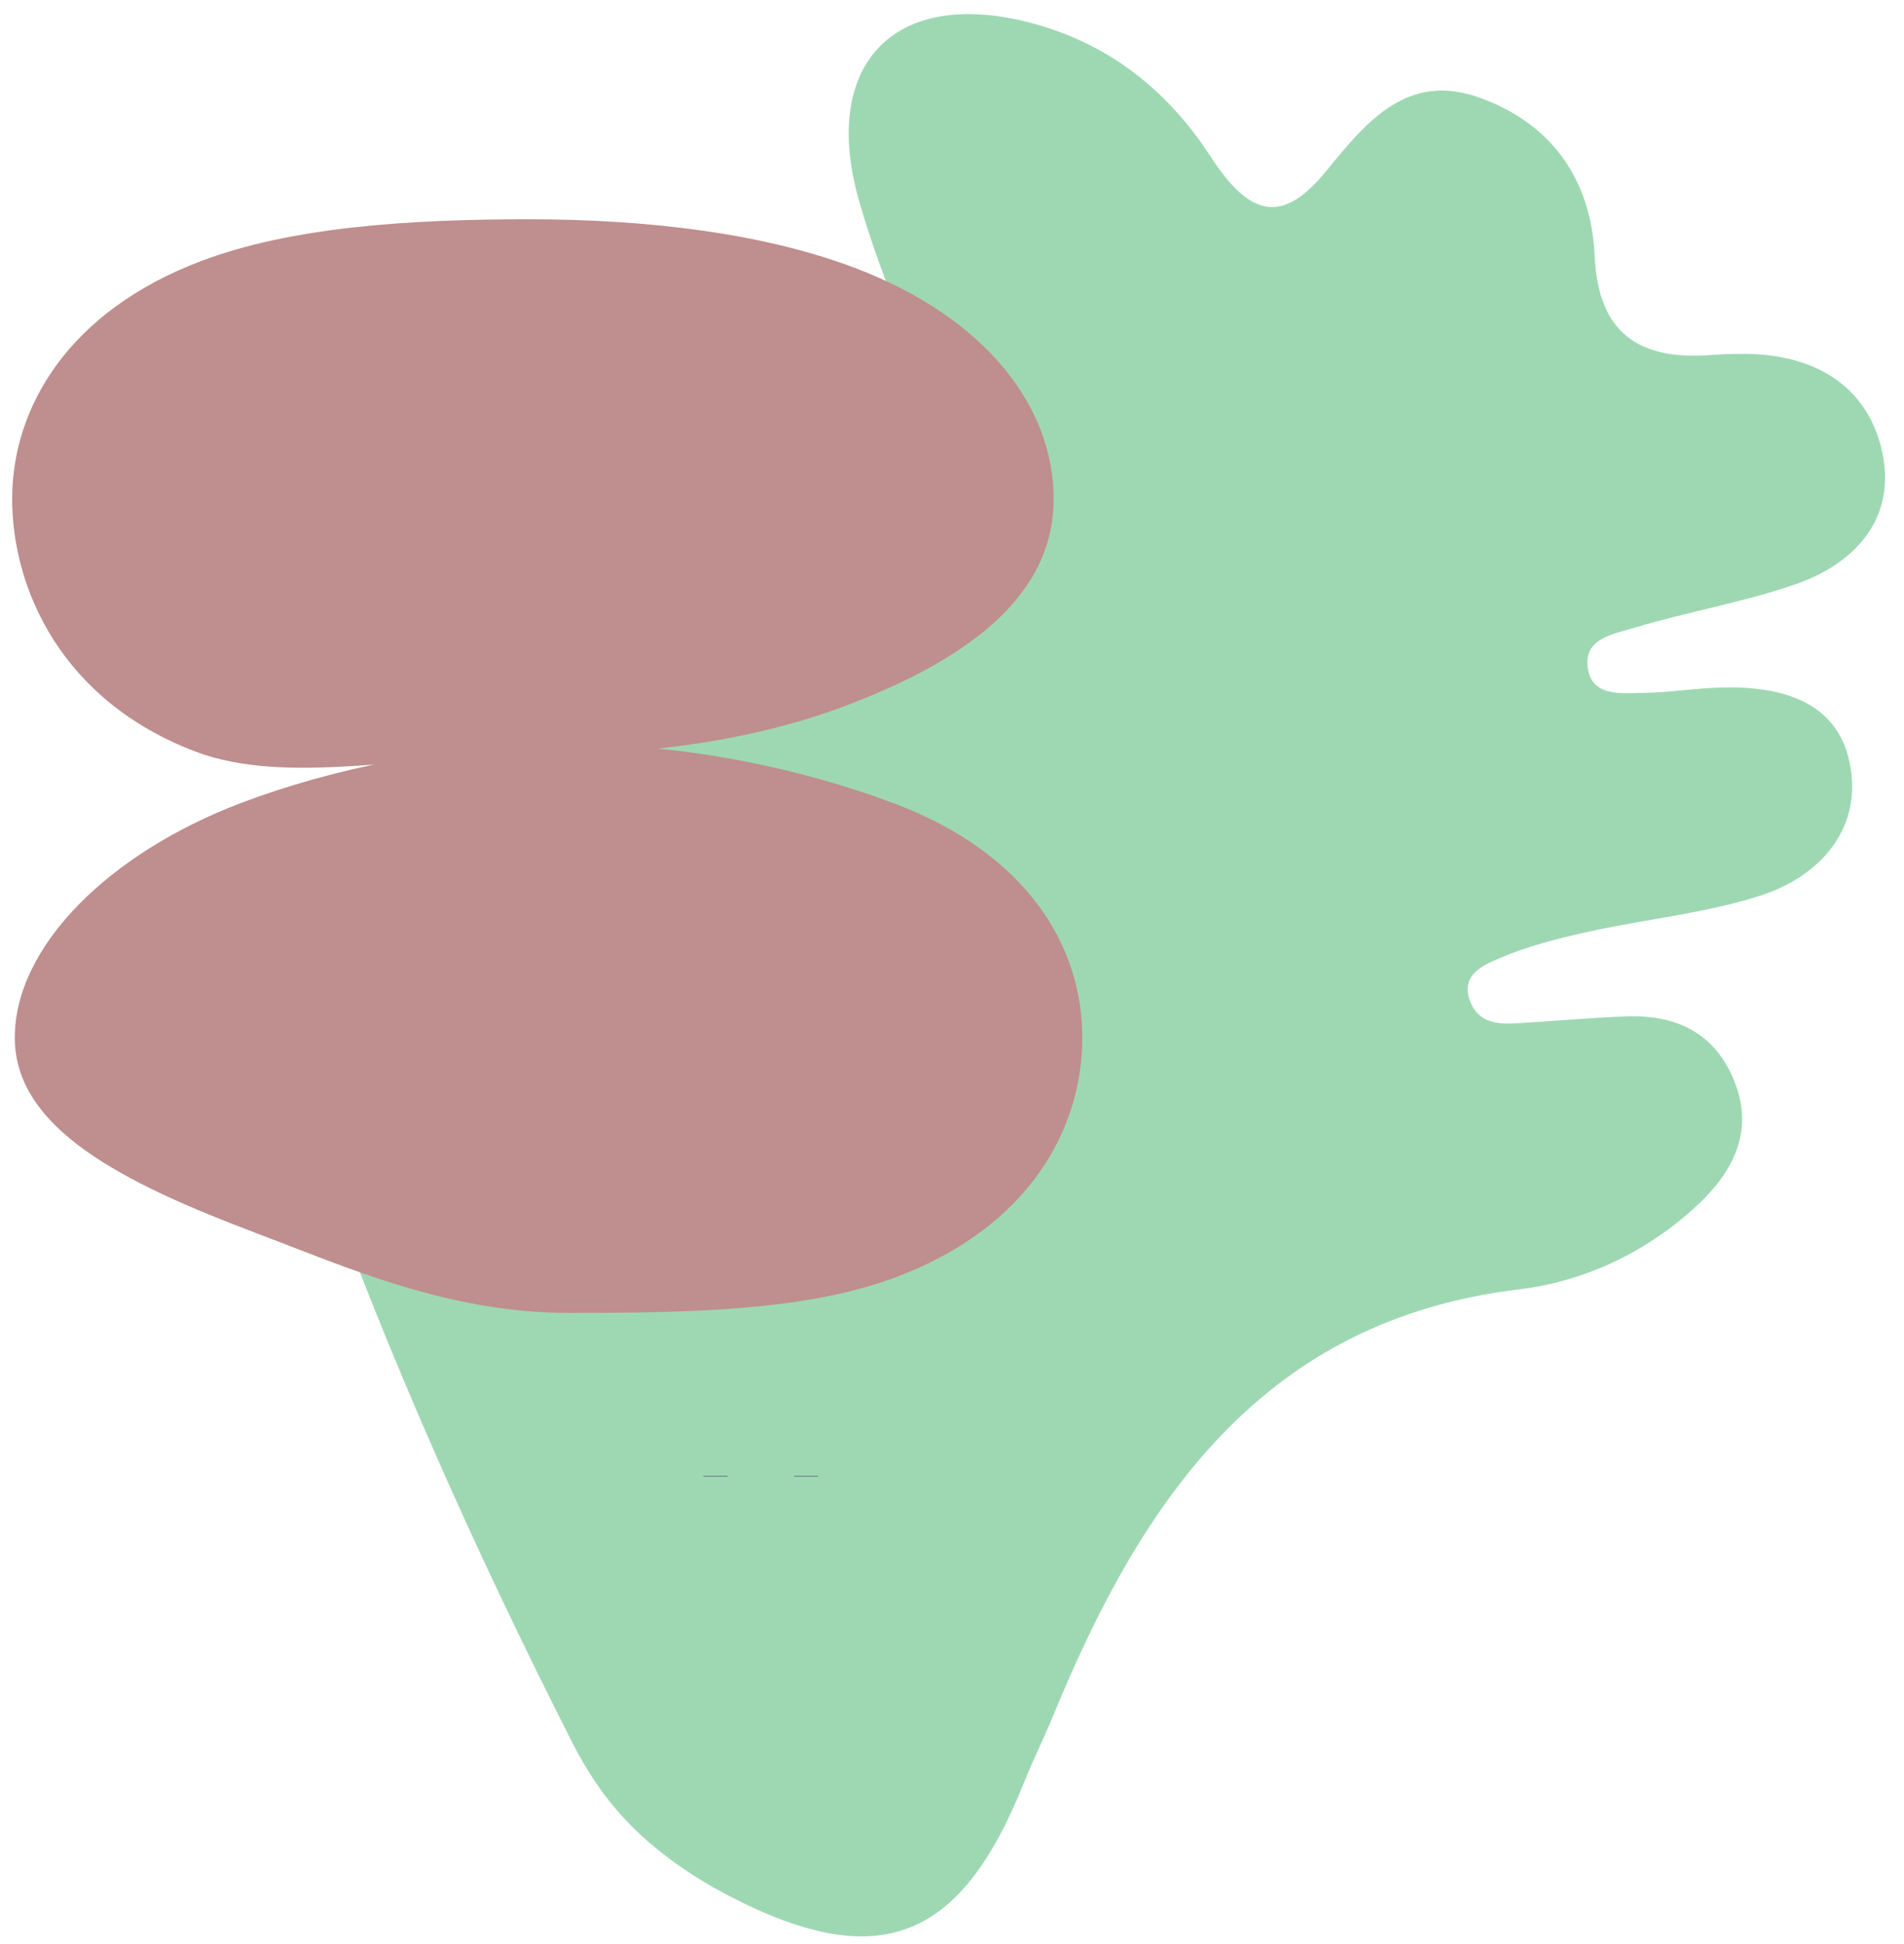
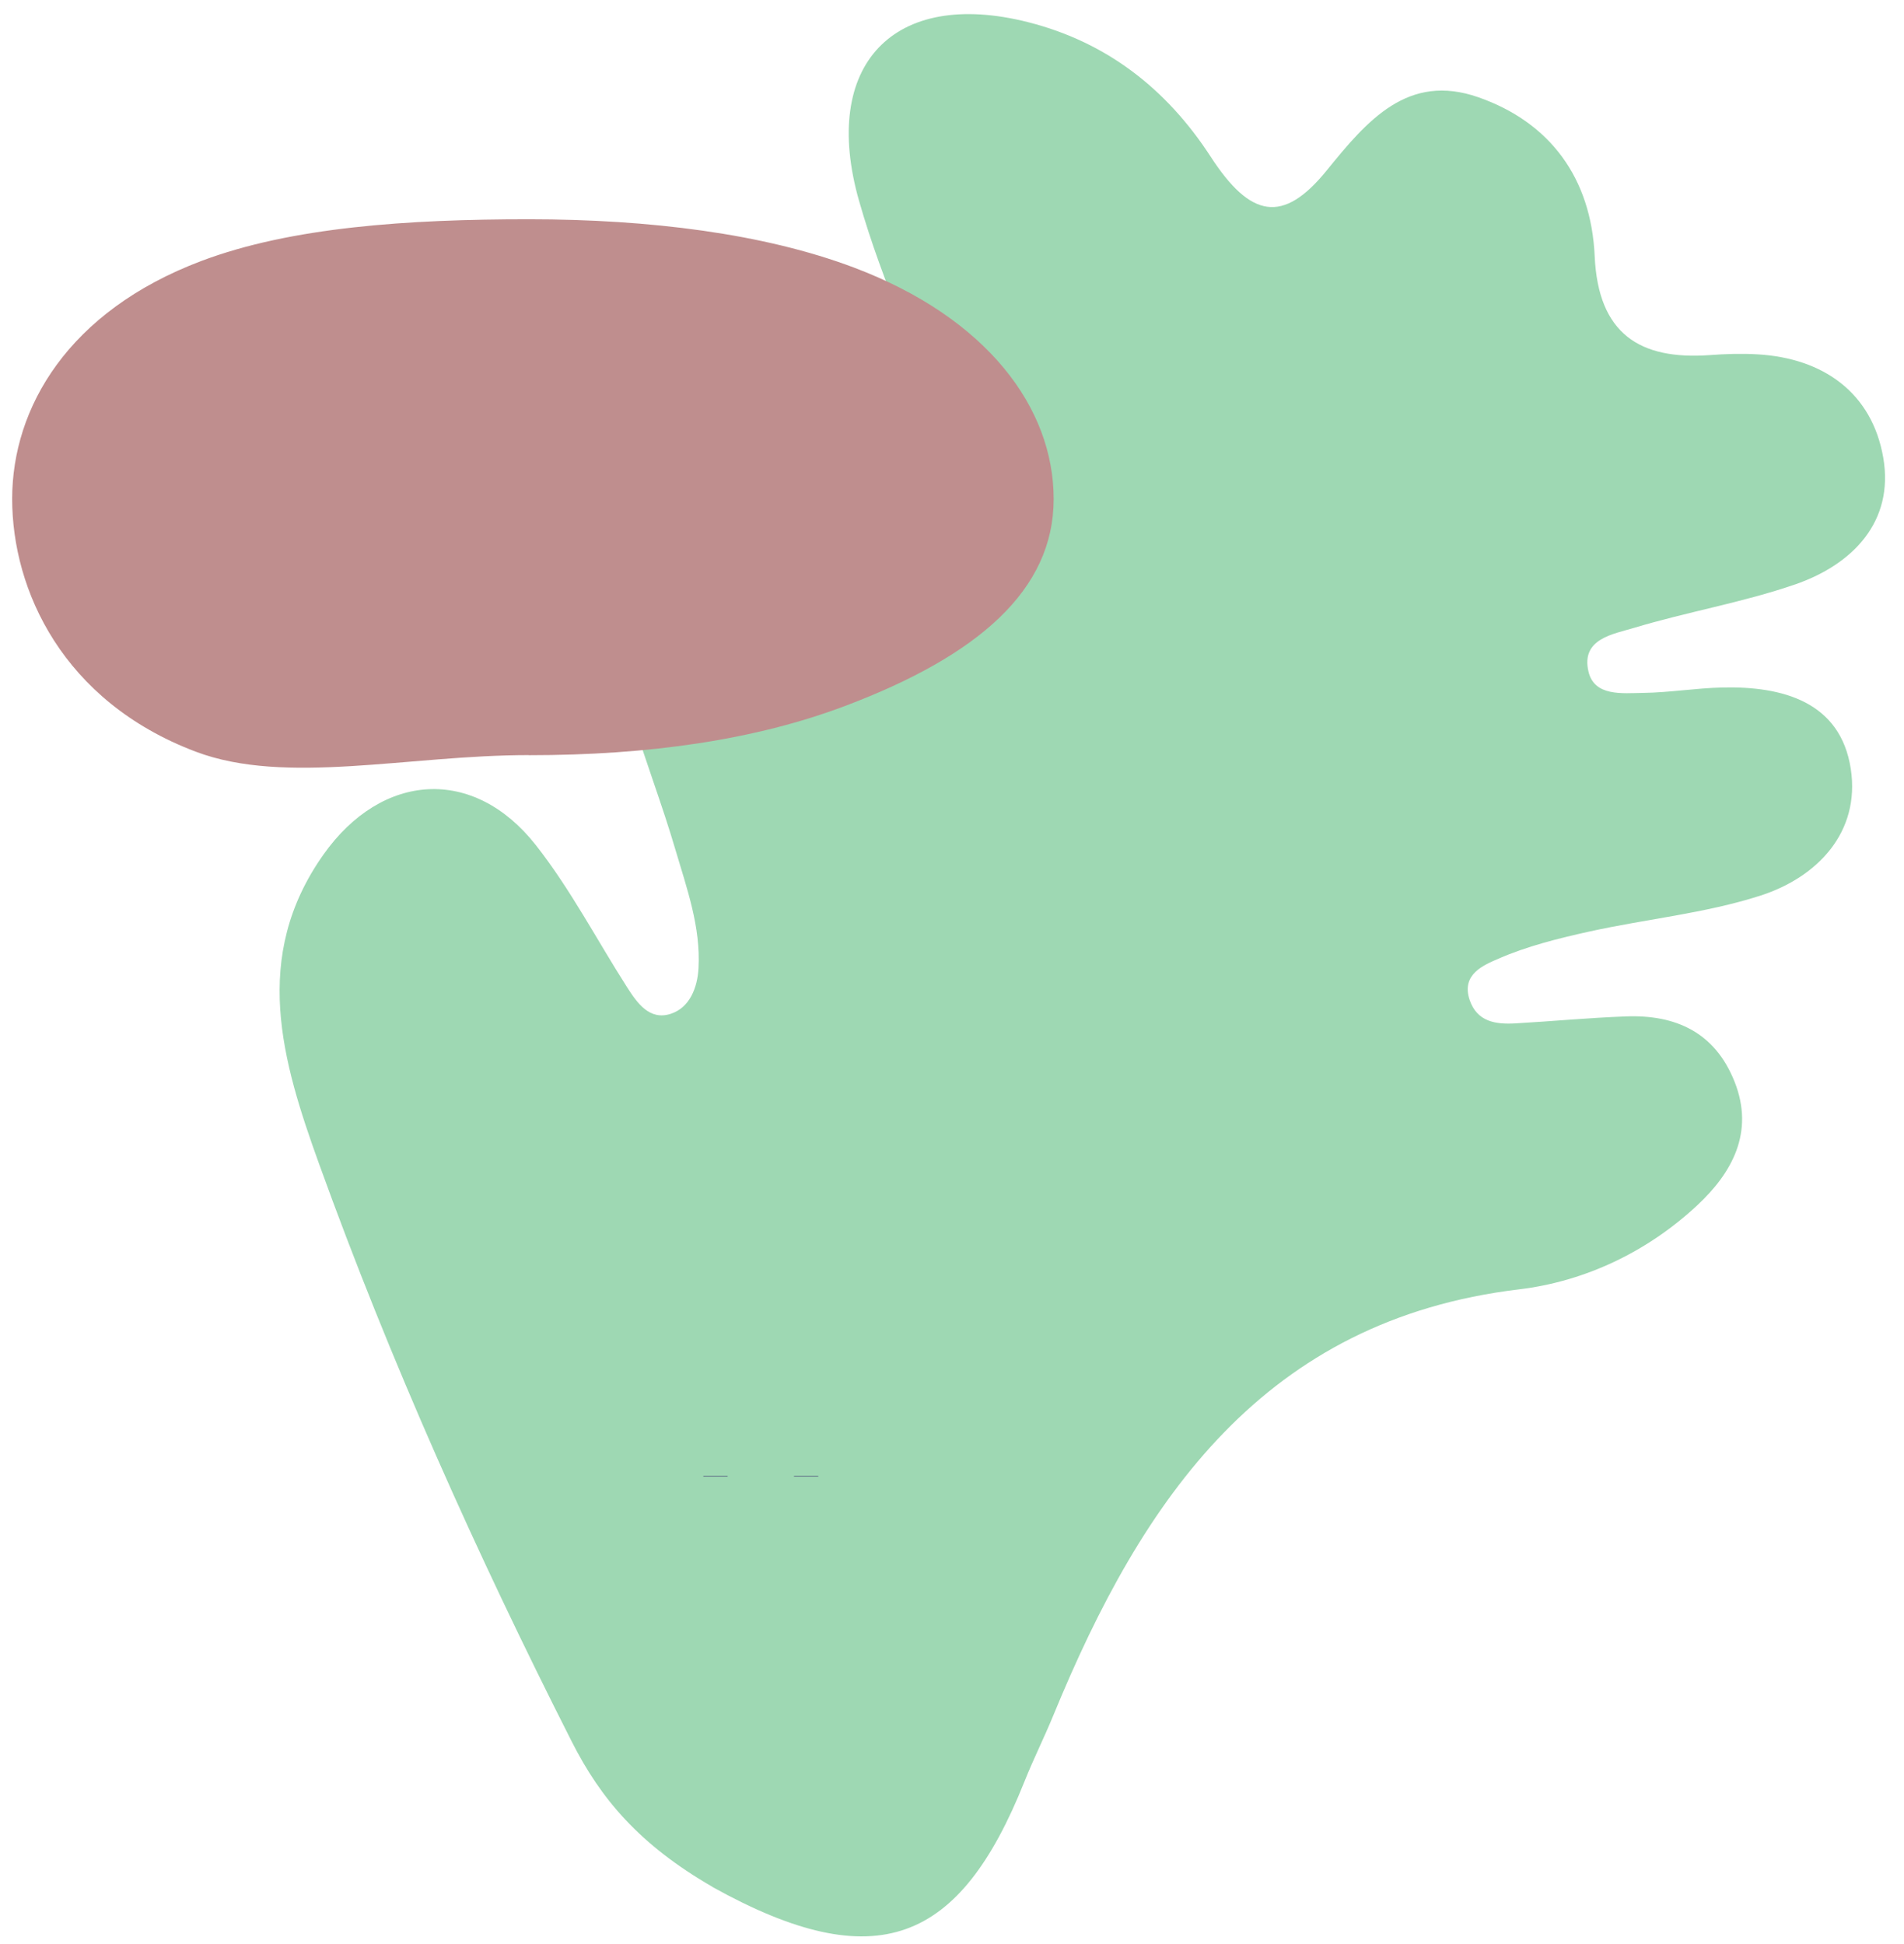
<svg xmlns="http://www.w3.org/2000/svg" width="95" height="97" viewBox="0 0 95 97" fill="none">
  <path d="M35.548 94.163C31.897 92.052 29.976 89.771 28.527 86.912C23.785 77.55 19.494 67.984 15.924 58.094C14.072 52.958 12.521 47.76 16.14 42.645C19.047 38.539 23.622 38.219 26.732 42.171C28.458 44.365 29.772 46.892 31.283 49.26C31.796 50.062 32.41 50.939 33.468 50.594C34.421 50.282 34.8 49.277 34.852 48.321C34.966 46.26 34.275 44.352 33.7 42.404C32.378 37.891 30.281 33.553 30.379 28.695C30.432 25.961 30.778 23.264 33.228 21.489C36.672 18.996 40.083 20.243 42.546 24.71C43.62 26.655 44.219 30.257 47.361 28.587C50.08 27.141 48.391 24.124 47.528 22.05C45.871 18.078 44.048 14.18 42.863 10.025C40.93 3.243 44.577 -0.605 51.314 1.111C55.197 2.1 58.193 4.411 60.403 7.814C62.39 10.877 64.014 11.192 66.188 8.516C68.231 5.994 70.254 3.625 73.767 4.855C77.337 6.106 79.392 8.882 79.567 12.788C79.743 16.665 81.819 17.97 85.303 17.721C86.093 17.662 86.894 17.637 87.684 17.683C90.977 17.87 93.407 19.607 93.965 22.84C94.519 26.044 92.422 28.18 89.569 29.165C86.947 30.07 84.183 30.532 81.529 31.334C80.5 31.645 78.88 31.87 79.254 33.503C79.543 34.77 80.951 34.592 81.981 34.579C83.3 34.562 84.619 34.338 85.938 34.309C88.938 34.238 91.832 35.02 92.345 38.373C92.825 41.527 90.684 43.779 87.831 44.697C85.075 45.583 82.136 45.861 79.299 46.488C77.76 46.829 76.201 47.216 74.764 47.843C74.056 48.155 72.892 48.603 73.327 49.9C73.698 50.997 74.634 51.126 75.599 51.072C77.443 50.968 79.287 50.789 81.135 50.723C83.593 50.631 85.564 51.508 86.544 53.976C87.554 56.515 86.406 58.539 84.696 60.139C82.201 62.47 79.087 63.949 75.798 64.344C63.09 65.869 57.013 74.754 52.563 85.587C52.103 86.709 51.558 87.793 51.11 88.919C47.899 96.96 43.743 98.726 35.548 94.168V94.163Z" fill="#9ED8B3" />
-   <path d="M0.738 51.782C0.738 47.24 5.428 42.565 12.071 40.055C16.561 38.36 22.349 37.13 28.361 37.13C34.373 37.13 40.145 38.406 44.631 40.101C51.274 42.611 54.002 47.24 54.002 51.782C54.002 56.324 51.368 61.219 44.729 63.729C40.239 65.424 34.373 65.52 28.361 65.52C22.349 65.52 17.273 63.234 12.787 61.539C6.144 59.029 0.738 56.324 0.738 51.782Z" fill="#BF8E8E" />
  <path d="M26.382 37.683C20.37 37.683 14.26 39.209 9.77 37.513C3.127 35.003 0.607 29.443 0.607 24.897C0.607 20.351 3.4 15.535 10.043 13.025C14.533 11.33 20.37 10.943 26.386 10.943C32.403 10.943 38.122 11.658 42.611 13.354C49.255 15.863 52.572 20.355 52.572 24.901C52.572 29.447 48.815 32.718 42.172 35.228C37.682 36.923 32.403 37.688 26.39 37.688L26.382 37.683Z" fill="#BF8E8E" />
  <path d="M40.221 73.652C40.221 73.652 40.221 73.673 40.221 73.686" stroke="#5D6B83" stroke-width="1.21" stroke-miterlimit="10" />
  <path d="M35.699 73.652C35.699 73.652 35.699 73.673 35.699 73.686" stroke="#5D6B83" stroke-width="1.21" stroke-miterlimit="10" />
</svg>